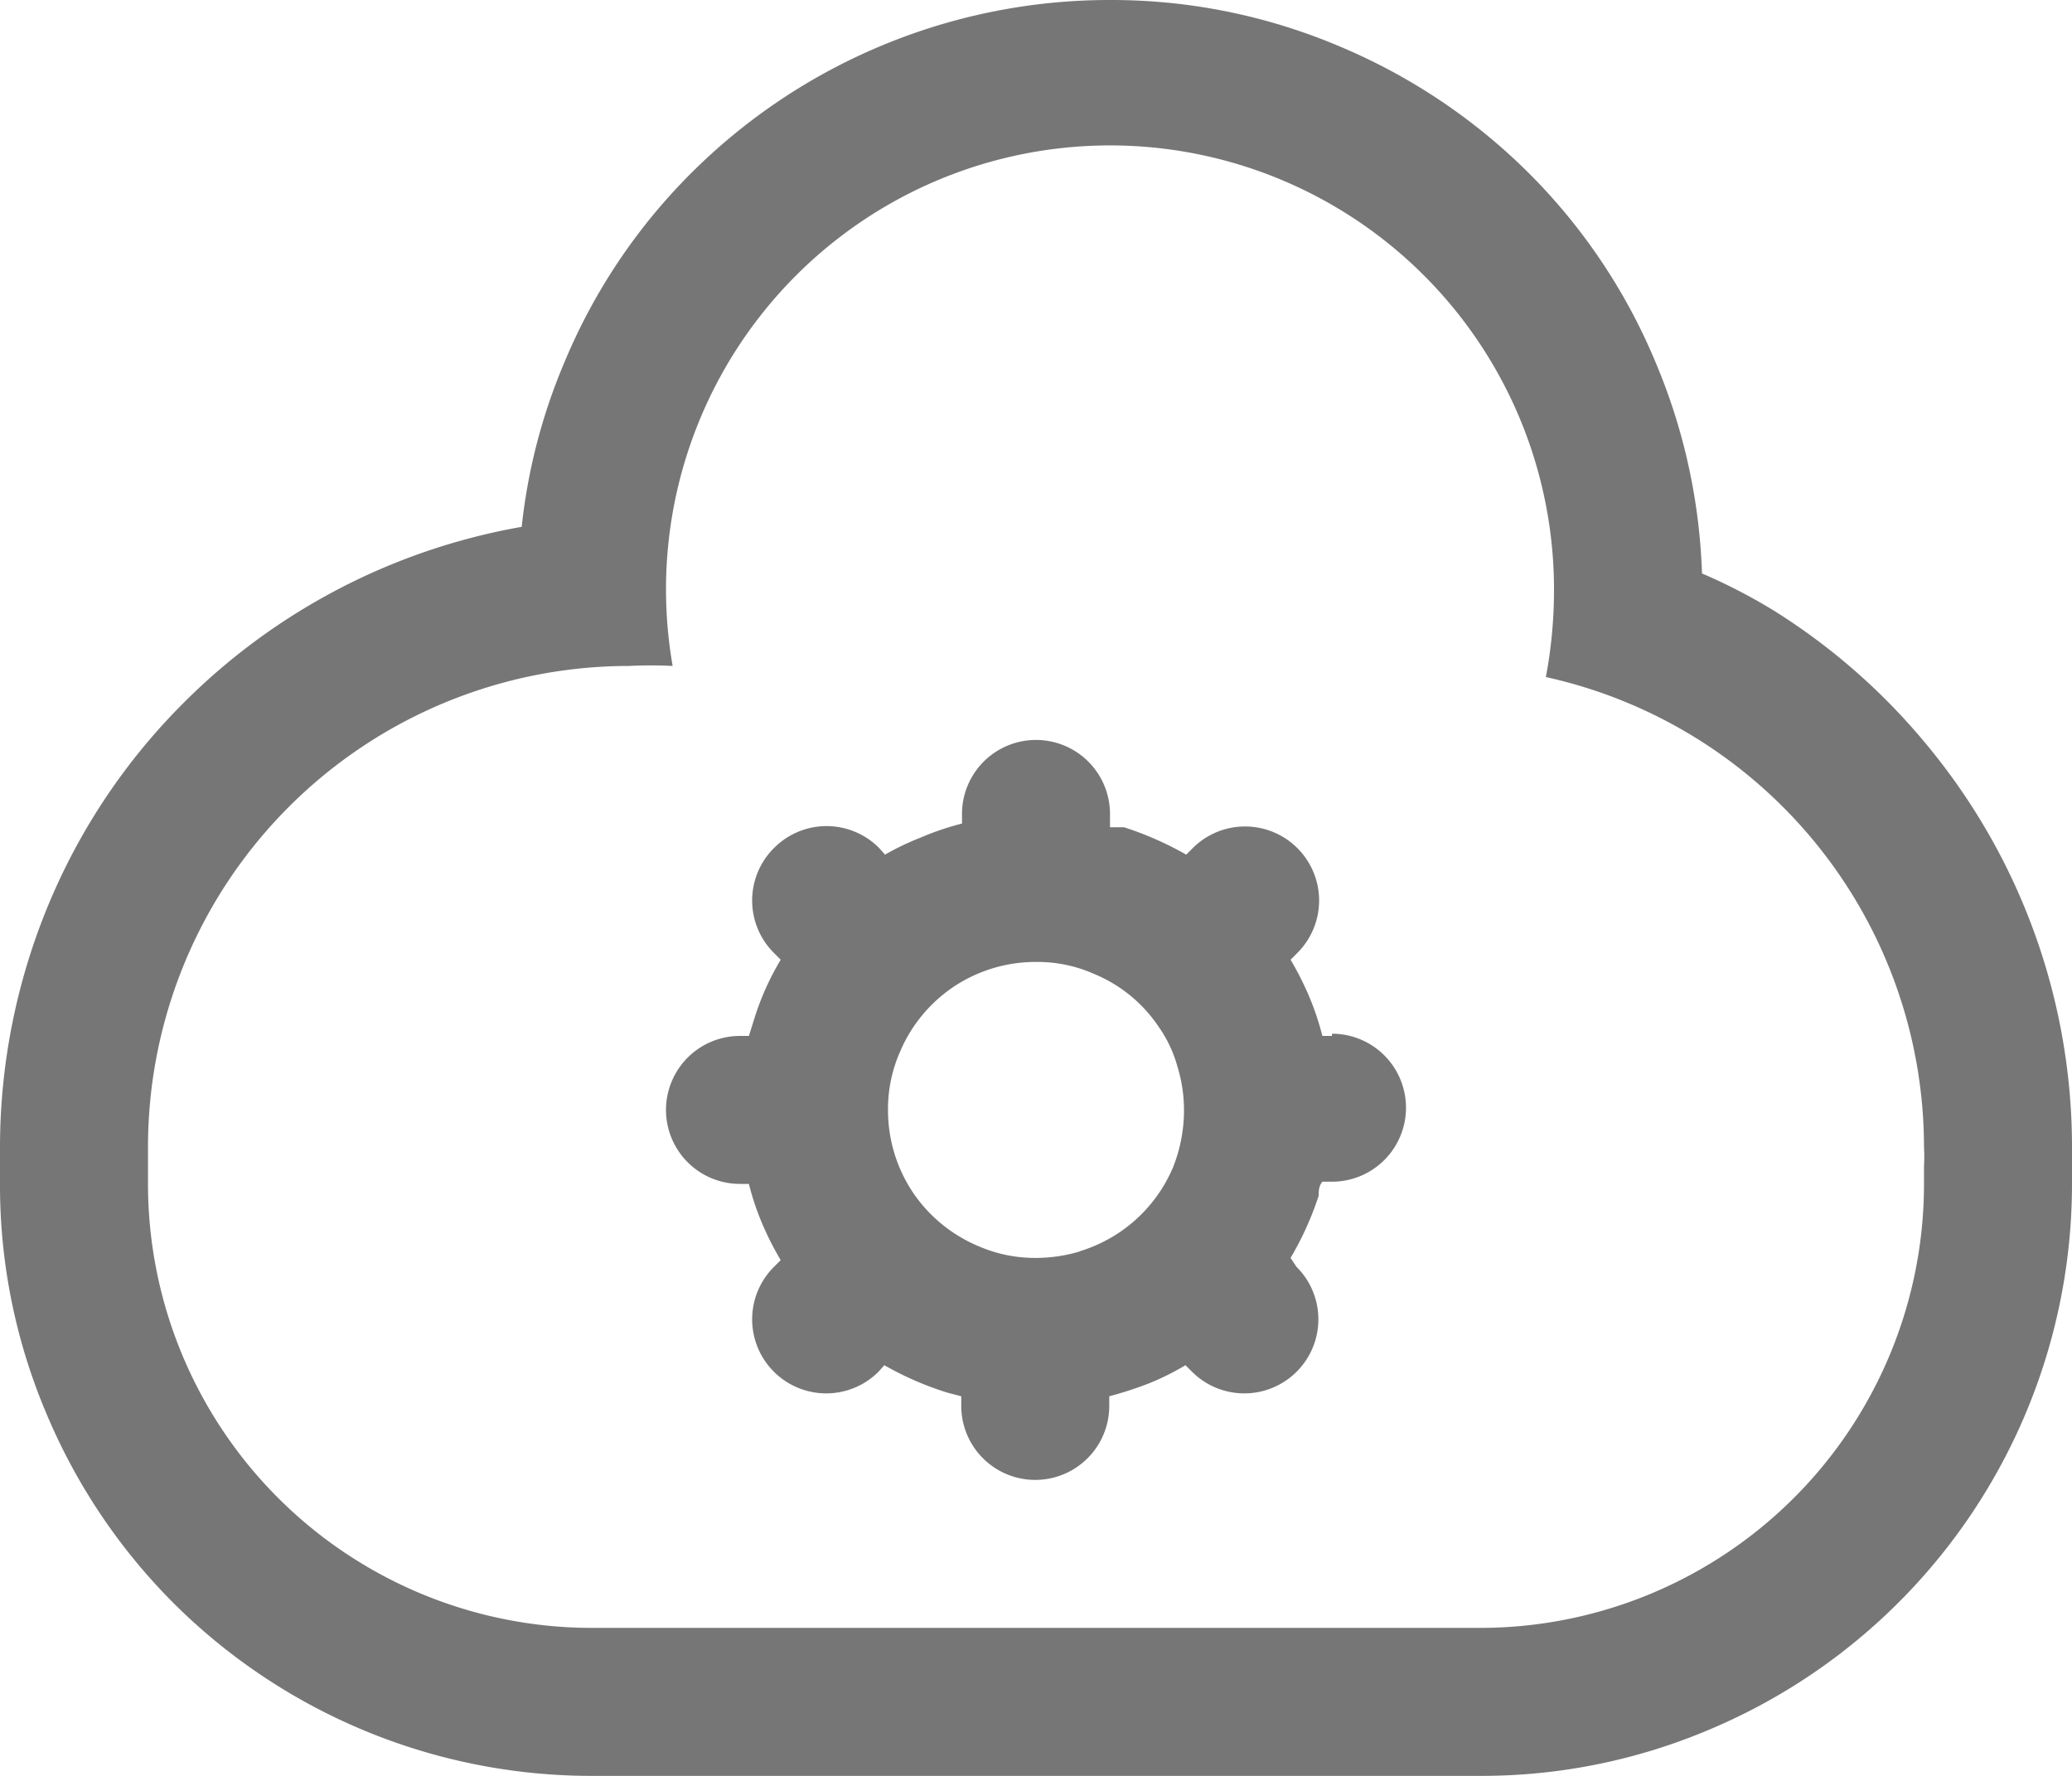
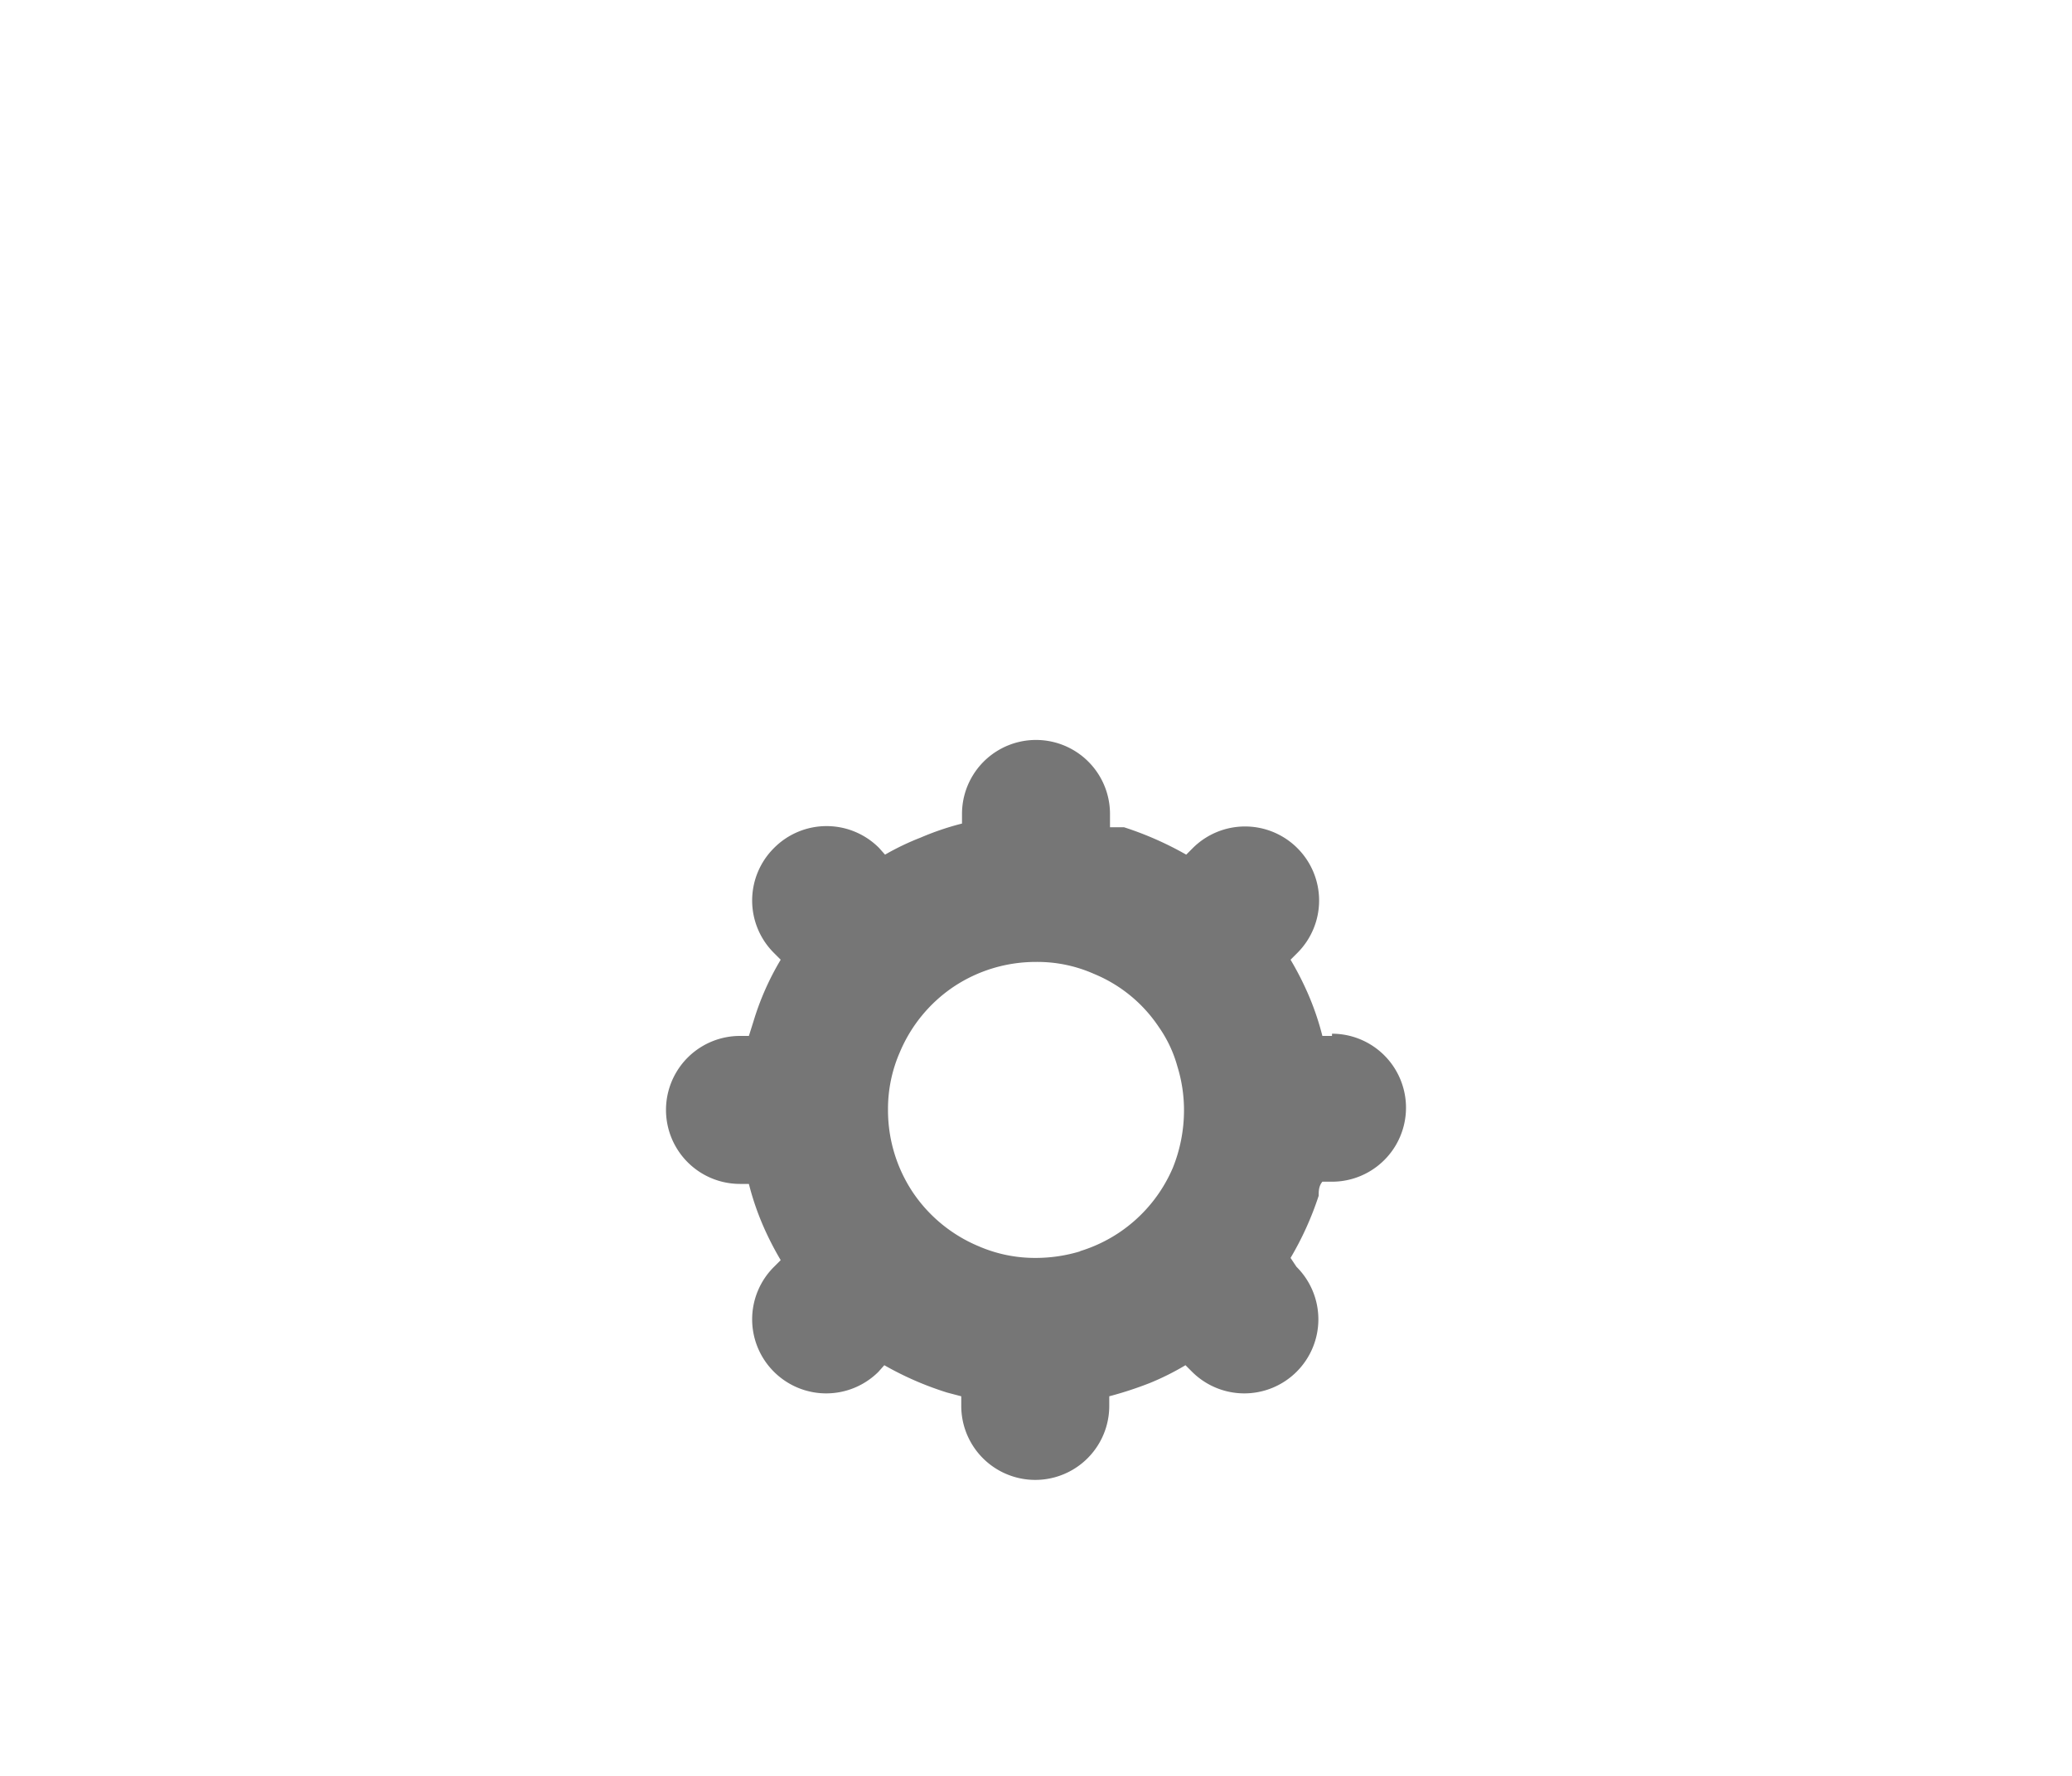
<svg xmlns="http://www.w3.org/2000/svg" id="Warstwa_1" data-name="Warstwa 1" viewBox="0 0 28 24">
  <defs>
    <style>
      .cls-1 {
        fill: #767676;
      }
    </style>
  </defs>
  <g>
-     <path id="Path_1225" data-name="Path 1225" class="cls-1" d="M28,15.5a8.51,8.51,0,0,0-1.91-5.37A8.57,8.57,0,0,0,24,8.27a7.55,7.55,0,0,0-1-.52,8,8,0,0,0-.63-2.86,7.89,7.89,0,0,0-1.71-2.55A8,8,0,0,0,18.11.63,7.89,7.89,0,0,0,15,0,8,8,0,0,0,9.34,2.34,7.89,7.89,0,0,0,7.63,4.89a7.8,7.8,0,0,0-.58,2.23A8.54,8.54,0,0,0,2.49,9.49a8.41,8.41,0,0,0-1.82,2.7A8.55,8.55,0,0,0,0,15.5V16a7.89,7.89,0,0,0,.63,3.11,8,8,0,0,0,1.71,2.55A8,8,0,0,0,8,24H20a7.89,7.89,0,0,0,3.11-.63A8,8,0,0,0,28,16v-.5ZM26,16a6,6,0,0,1-6,6H8a6,6,0,0,1-6-6v-.5A6.5,6.5,0,0,1,8.5,9a5.83,5.83,0,0,1,.59,0A6,6,0,1,1,21,8a6.31,6.31,0,0,1-.11,1.15A6.51,6.51,0,0,1,26,15.5a2.26,2.26,0,0,1,0,.26C26,15.85,26,15.92,26,16Z" />
    <path id="Path_1226" data-name="Path 1226" class="cls-1" d="M18,14h-.13a3.69,3.69,0,0,0-.19-.56,4.16,4.16,0,0,0-.24-.47l.09-.09a1,1,0,0,0,0-1.42h0a1,1,0,0,0-1.41,0l-.09.09a4.47,4.47,0,0,0-.84-.37l-.19,0V11a1,1,0,0,0-2,0v.13a3.69,3.69,0,0,0-.56.19,3.49,3.49,0,0,0-.48.23l-.08-.09a1,1,0,0,0-1.42,0h0a1,1,0,0,0,0,1.42h0l.09.09a3.7,3.7,0,0,0-.37.84l-.06.19H10a1,1,0,0,0,0,2h.12a3.69,3.69,0,0,0,.19.56,4.16,4.16,0,0,0,.24.47l-.09.09a1,1,0,0,0,0,1.42h0a1,1,0,0,0,1.41,0h0l.08-.09a4.29,4.29,0,0,0,.85.37l.19.05V19a1,1,0,0,0,2,0v-.13a5.05,5.05,0,0,0,.55-.18,3.58,3.58,0,0,0,.48-.24l.09.09a1,1,0,0,0,1.41,0,1,1,0,0,0,0-1.42h0L17.44,17a4.24,4.24,0,0,0,.38-.84c0-.06,0-.13.05-.19H18a1,1,0,0,0,0-2Zm-3.4,2.91A2.08,2.08,0,0,1,14,17a1.91,1.91,0,0,1-.78-.16,2,2,0,0,1-.88-.72A2,2,0,0,1,12,15a1.91,1.91,0,0,1,.16-.78,2,2,0,0,1,.72-.88A2,2,0,0,1,14,13a1.88,1.88,0,0,1,.78.16,1.94,1.94,0,0,1,.88.72,1.72,1.72,0,0,1,.25.53A2,2,0,0,1,16,15a2.08,2.08,0,0,1-.15.78,2,2,0,0,1-.73.88,2,2,0,0,1-.53.25Z" />
  </g>
</svg>